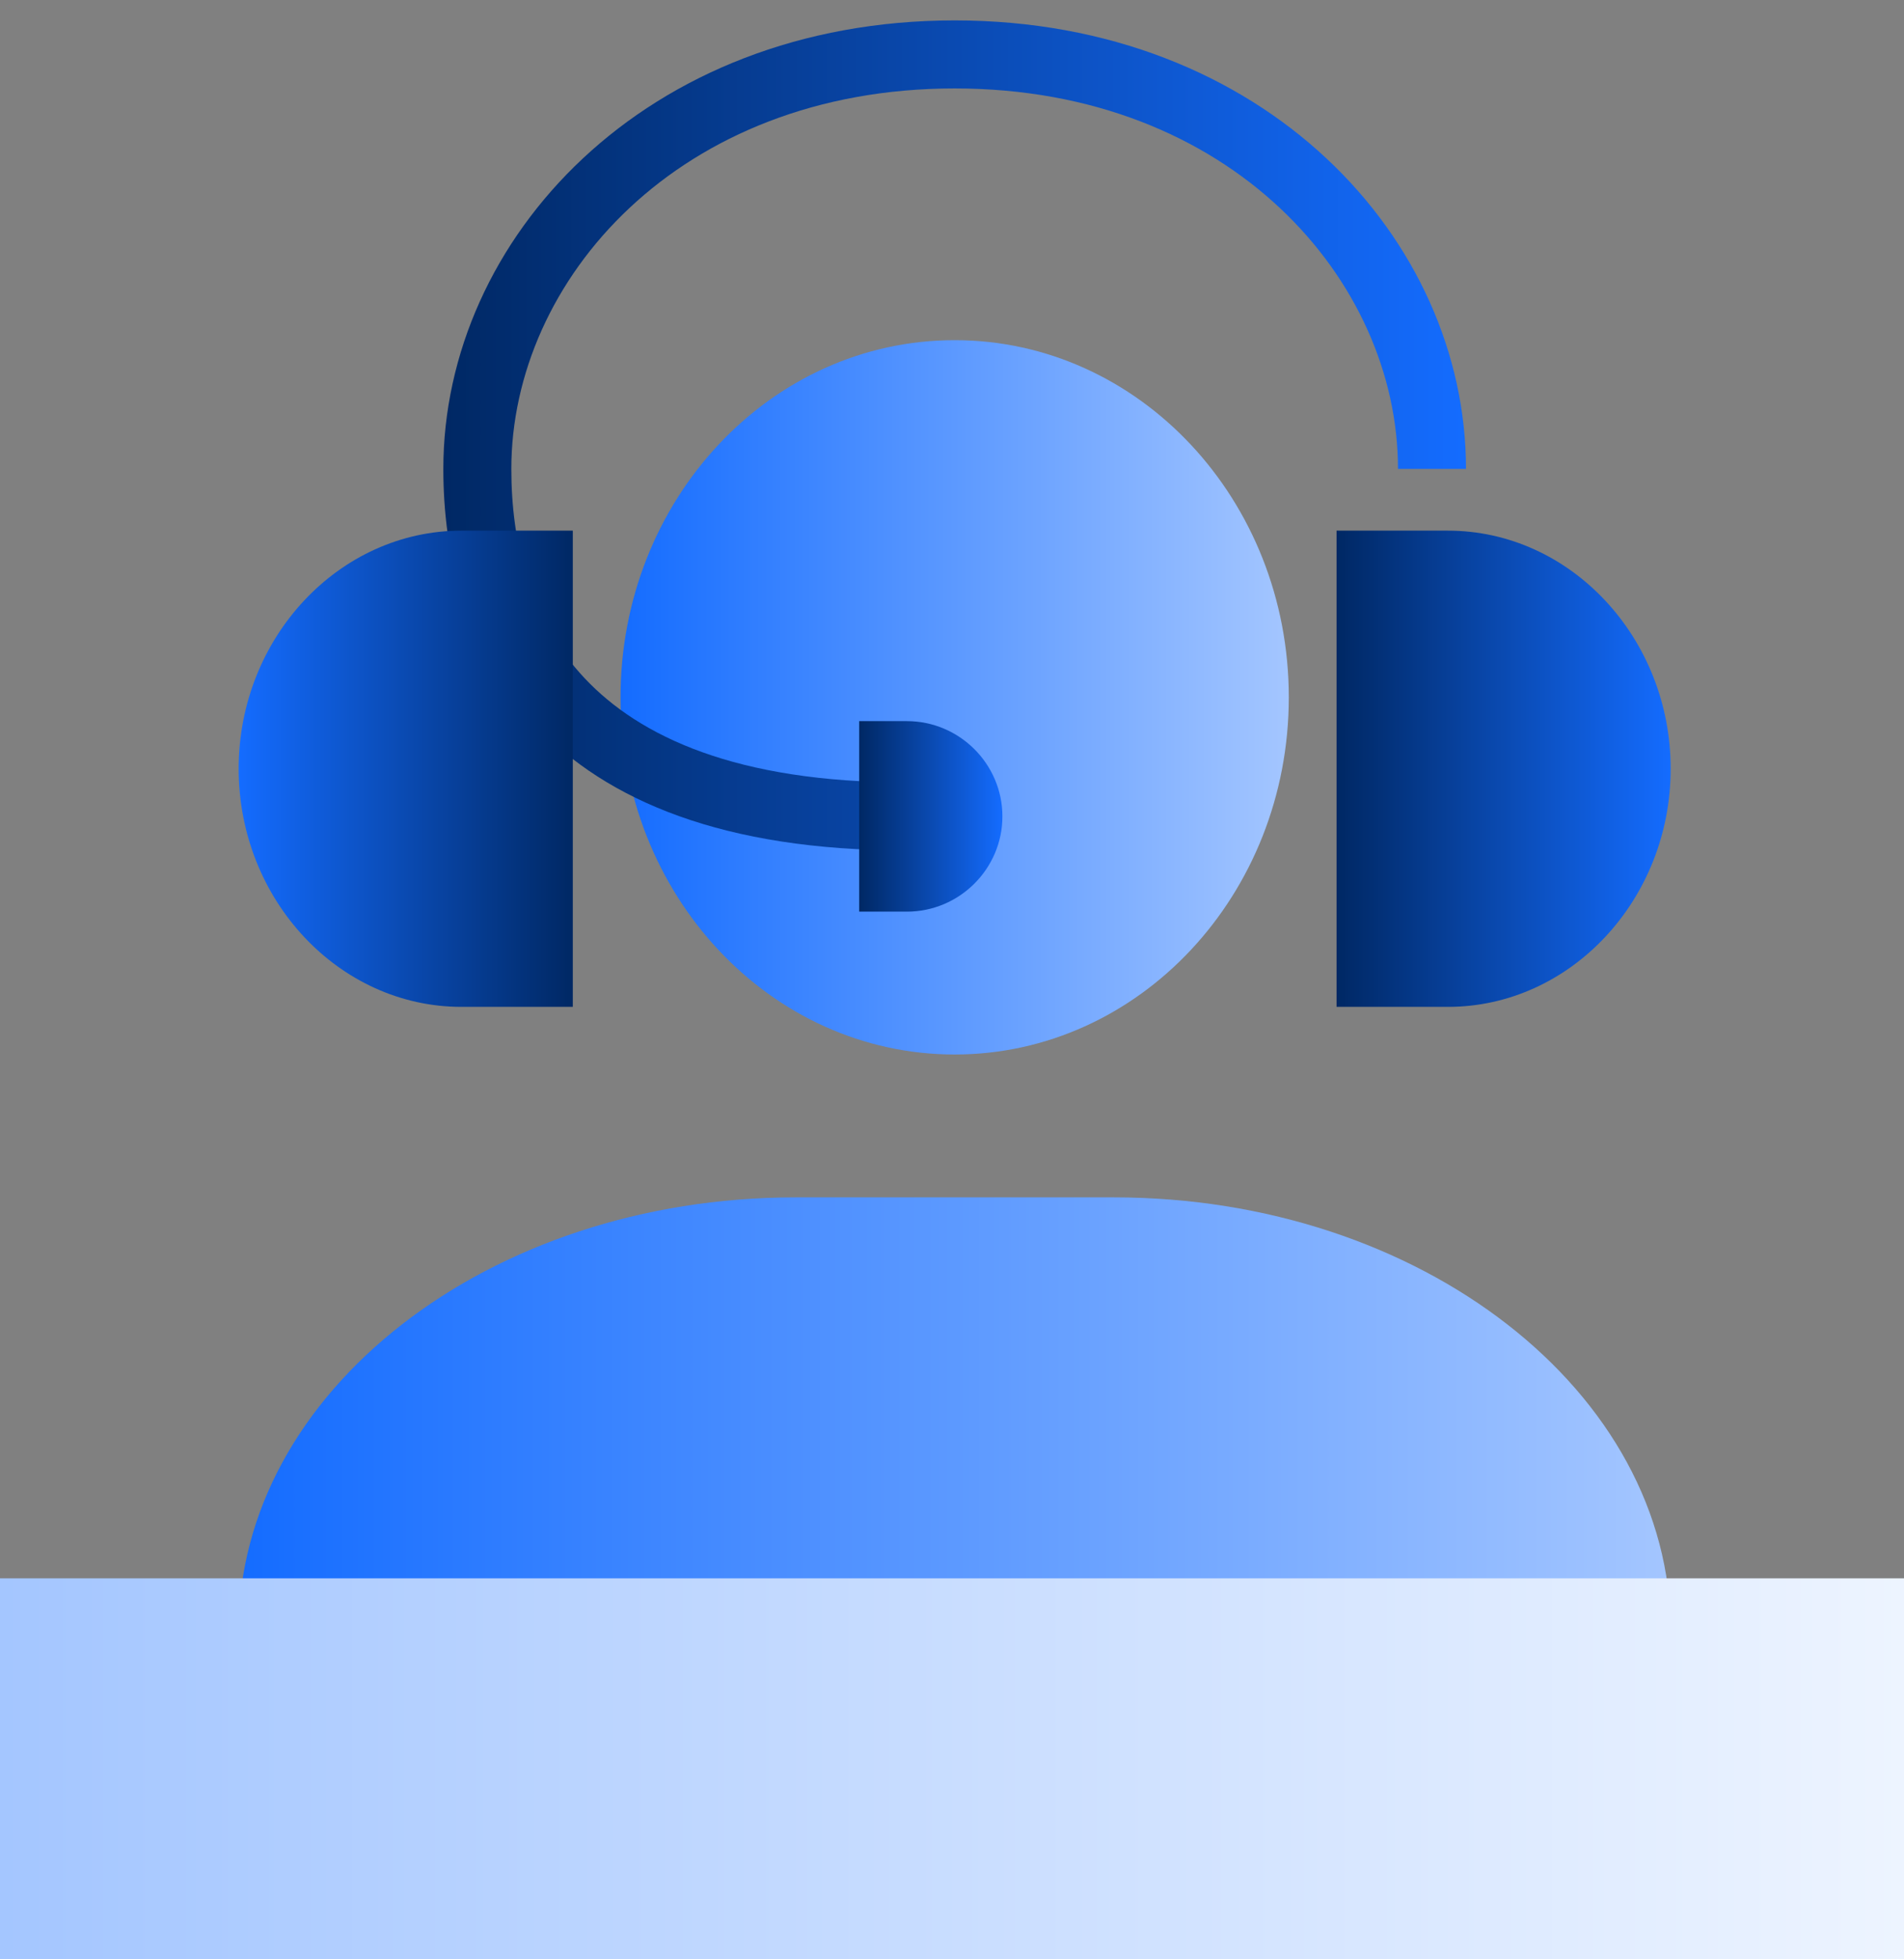
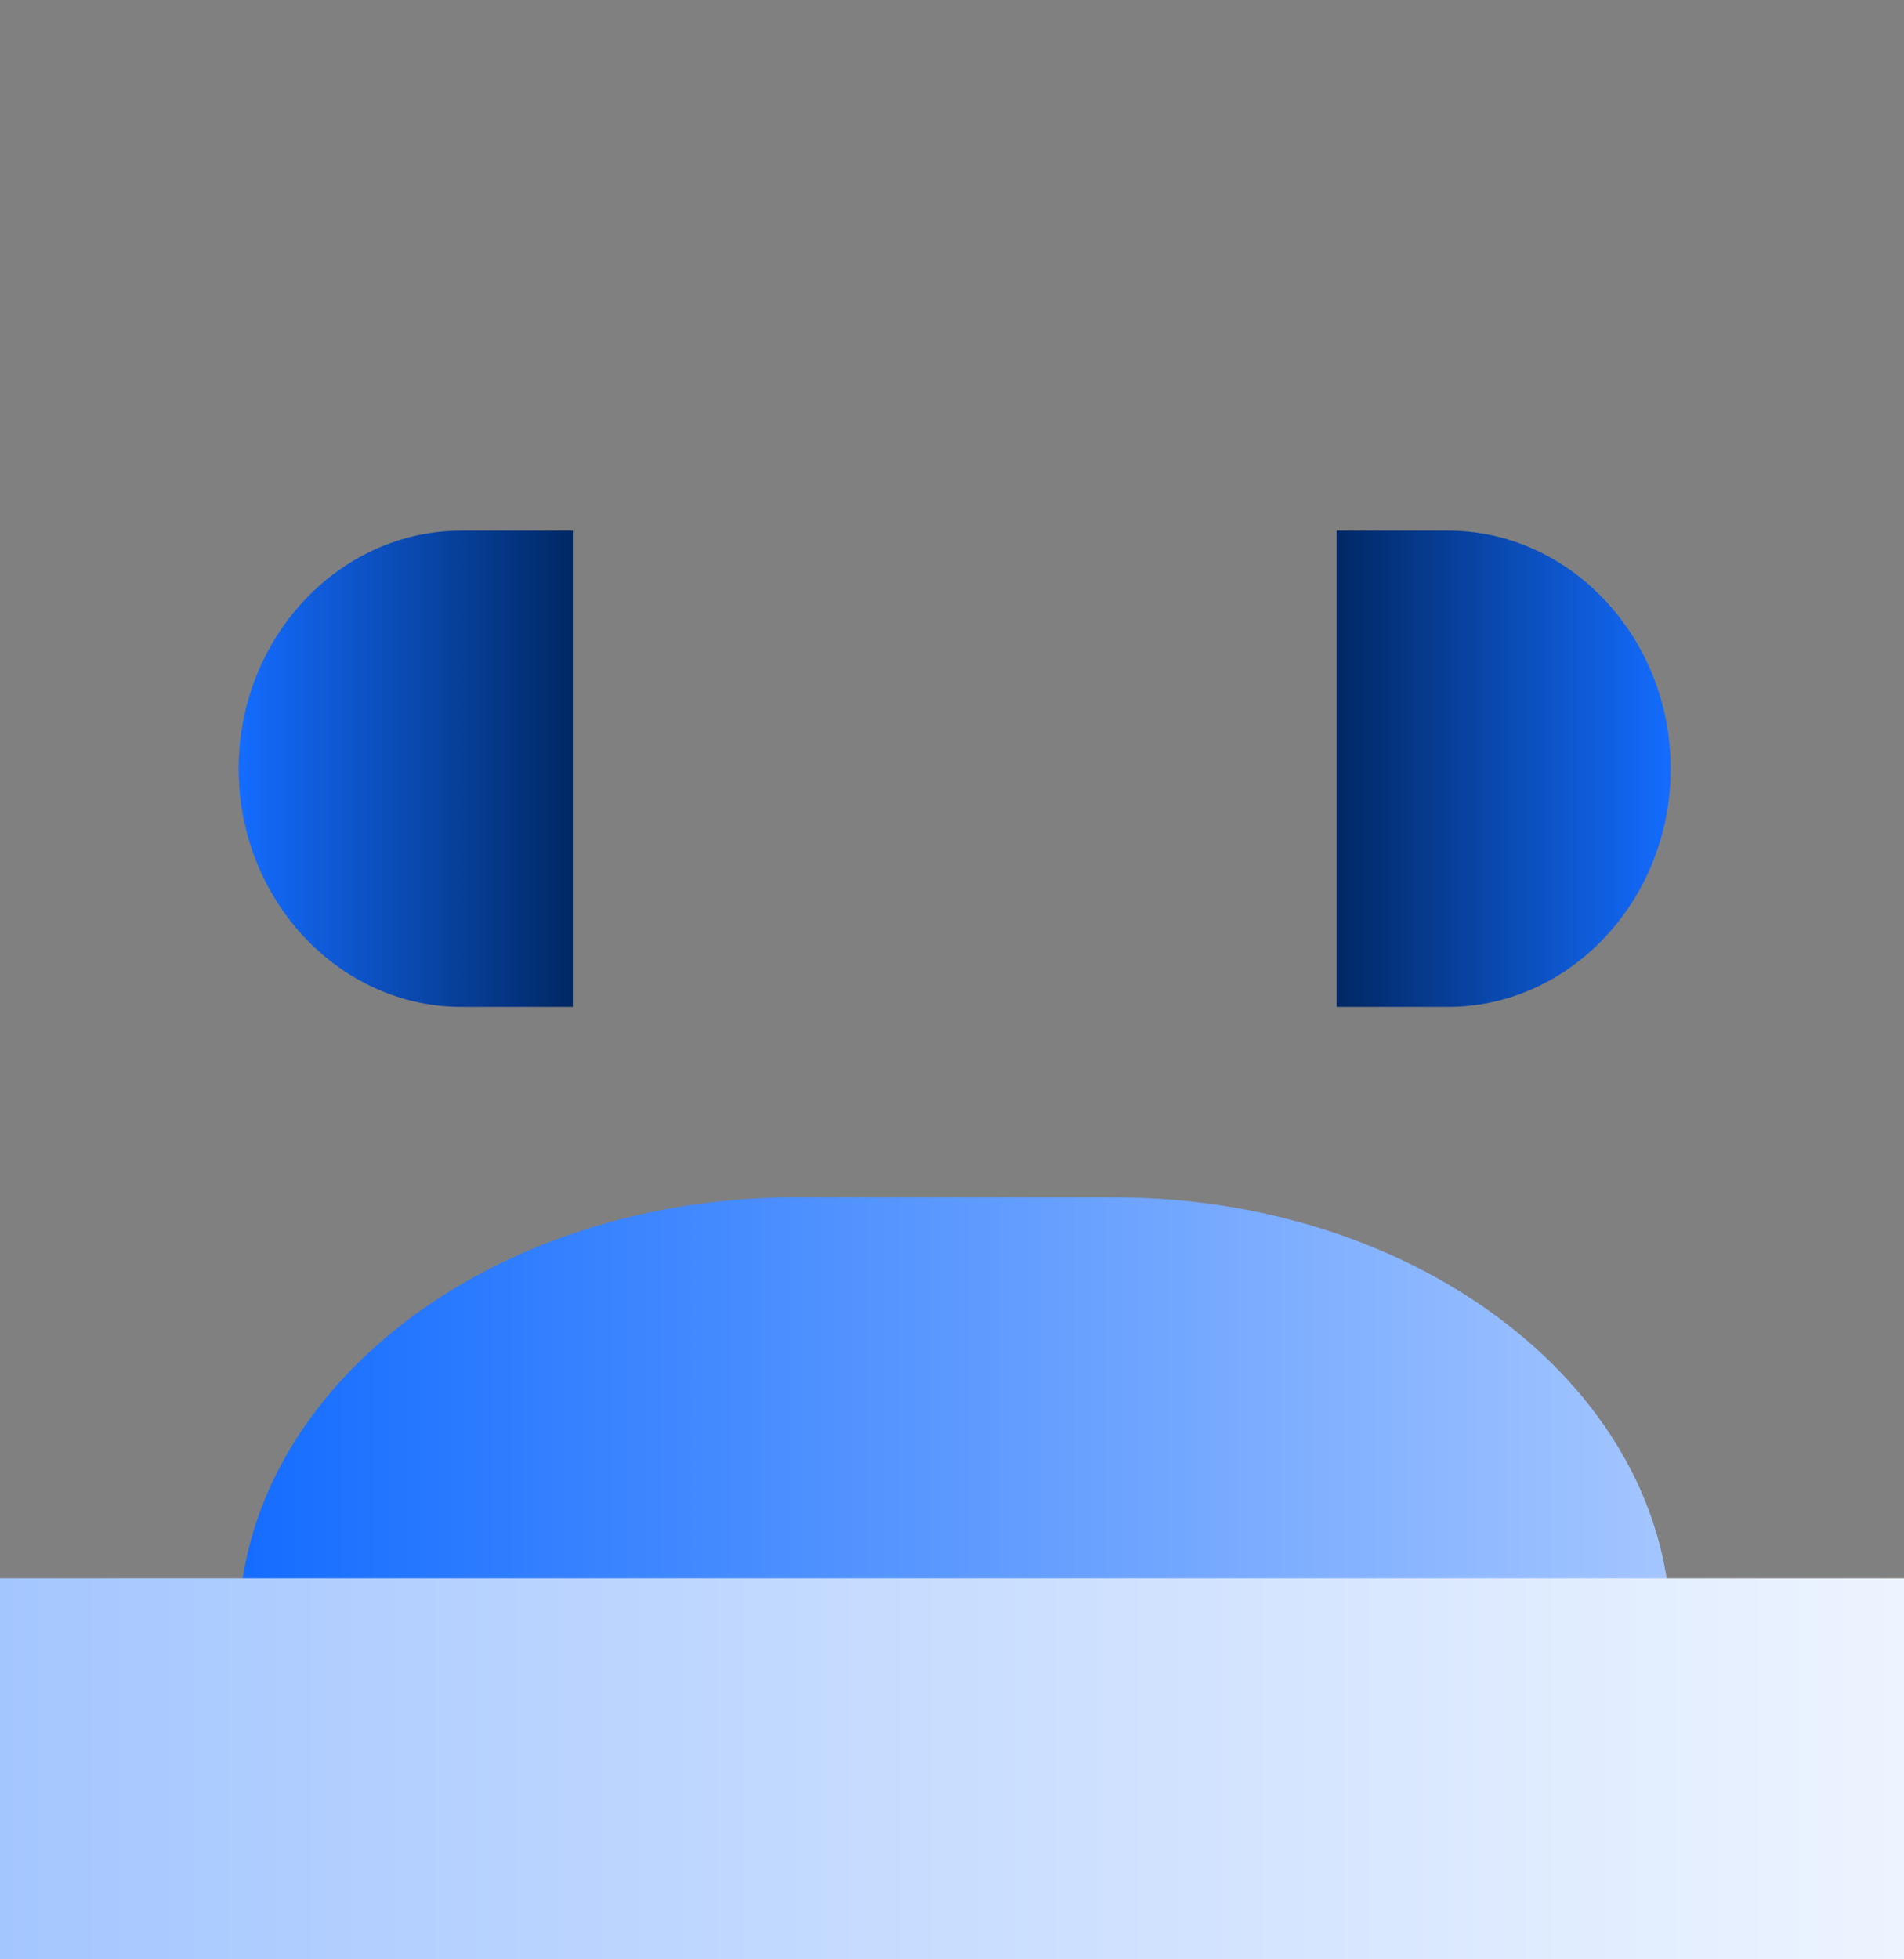
<svg xmlns="http://www.w3.org/2000/svg" width="70" height="72" viewBox="0 0 70 72" fill="none">
  <rect x="0" y="0" width="70" height="72" fill="#808080" stroke="none" />
-   <path d="M35.098 38.75C41.882 38.75 47.382 32.874 47.382 25.625C47.382 18.376 41.882 12.5 35.098 12.5C28.313 12.5 22.814 18.376 22.814 25.625C22.814 32.874 28.313 38.75 35.098 38.75Z" fill="url(#paint0_linear_71_5219)" />
-   <path fill-rule="evenodd" clip-rule="evenodd" d="M35.098 3.25C24.945 3.25 18.799 10.306 18.799 17.231C18.799 19.931 19.464 22.765 21.493 24.922C23.507 27.064 27.065 28.75 33.303 28.75V31.25C26.625 31.25 22.306 29.436 19.672 26.635C17.053 23.85 16.299 20.3 16.299 17.231C16.299 8.772 23.724 0.75 35.098 0.75C46.472 0.75 53.897 8.772 53.897 17.231H51.397C51.397 10.306 45.25 3.25 35.098 3.25Z" fill="url(#paint1_linear_71_5219)" />
  <path d="M49.138 19.5H53.233C57.737 19.5 61.422 23.438 61.422 28.25C61.422 33.062 57.737 37 53.233 37H49.138V19.5Z" fill="url(#paint2_linear_71_5219)" />
  <path d="M21.059 37L16.964 37C12.46 37 8.774 33.062 8.774 28.25C8.774 23.438 12.46 19.5 16.964 19.5L21.059 19.5L21.059 37Z" fill="url(#paint3_linear_71_5219)" />
-   <path d="M31.588 26.5H33.343C35.273 26.5 36.853 28.075 36.853 30C36.853 31.925 35.273 33.5 33.343 33.5H31.588V26.5Z" fill="url(#paint4_linear_71_5219)" />
  <path d="M8.774 59.925C8.774 51.144 17.958 44 29.248 44H40.948C52.237 44 61.422 51.144 61.422 59.925V66.75H8.774V59.925Z" fill="url(#paint5_linear_71_5219)" />
  <rect y="58" width="70" height="14" fill="url(#paint6_linear_71_5219)" />
  <defs>
    <linearGradient id="paint0_linear_71_5219" x1="22.814" y1="25.625" x2="47.382" y2="25.625" gradientUnits="userSpaceOnUse">
      <stop stop-color="#146CFF" />
      <stop offset="1" stop-color="#A4C6FF" />
    </linearGradient>
    <linearGradient id="paint1_linear_71_5219" x1="16.299" y1="16" x2="53.897" y2="16" gradientUnits="userSpaceOnUse">
      <stop stop-color="#002864" />
      <stop offset="1" stop-color="#146CFF" />
    </linearGradient>
    <linearGradient id="paint2_linear_71_5219" x1="49.138" y1="28.25" x2="61.422" y2="28.25" gradientUnits="userSpaceOnUse">
      <stop stop-color="#002864" />
      <stop offset="1" stop-color="#146CFF" />
    </linearGradient>
    <linearGradient id="paint3_linear_71_5219" x1="21.059" y1="28.25" x2="8.774" y2="28.25" gradientUnits="userSpaceOnUse">
      <stop stop-color="#002864" />
      <stop offset="1" stop-color="#146CFF" />
    </linearGradient>
    <linearGradient id="paint4_linear_71_5219" x1="31.588" y1="30" x2="36.853" y2="30" gradientUnits="userSpaceOnUse">
      <stop stop-color="#002864" />
      <stop offset="1" stop-color="#146CFF" />
    </linearGradient>
    <linearGradient id="paint5_linear_71_5219" x1="8.774" y1="55.375" x2="61.422" y2="55.375" gradientUnits="userSpaceOnUse">
      <stop stop-color="#146CFF" />
      <stop offset="1" stop-color="#A4C6FF" />
    </linearGradient>
    <linearGradient id="paint6_linear_71_5219" x1="0" y1="65" x2="70" y2="65" gradientUnits="userSpaceOnUse">
      <stop stop-color="#A4C6FF" />
      <stop offset="1" stop-color="#EDF4FF" />
    </linearGradient>
  </defs>
</svg>